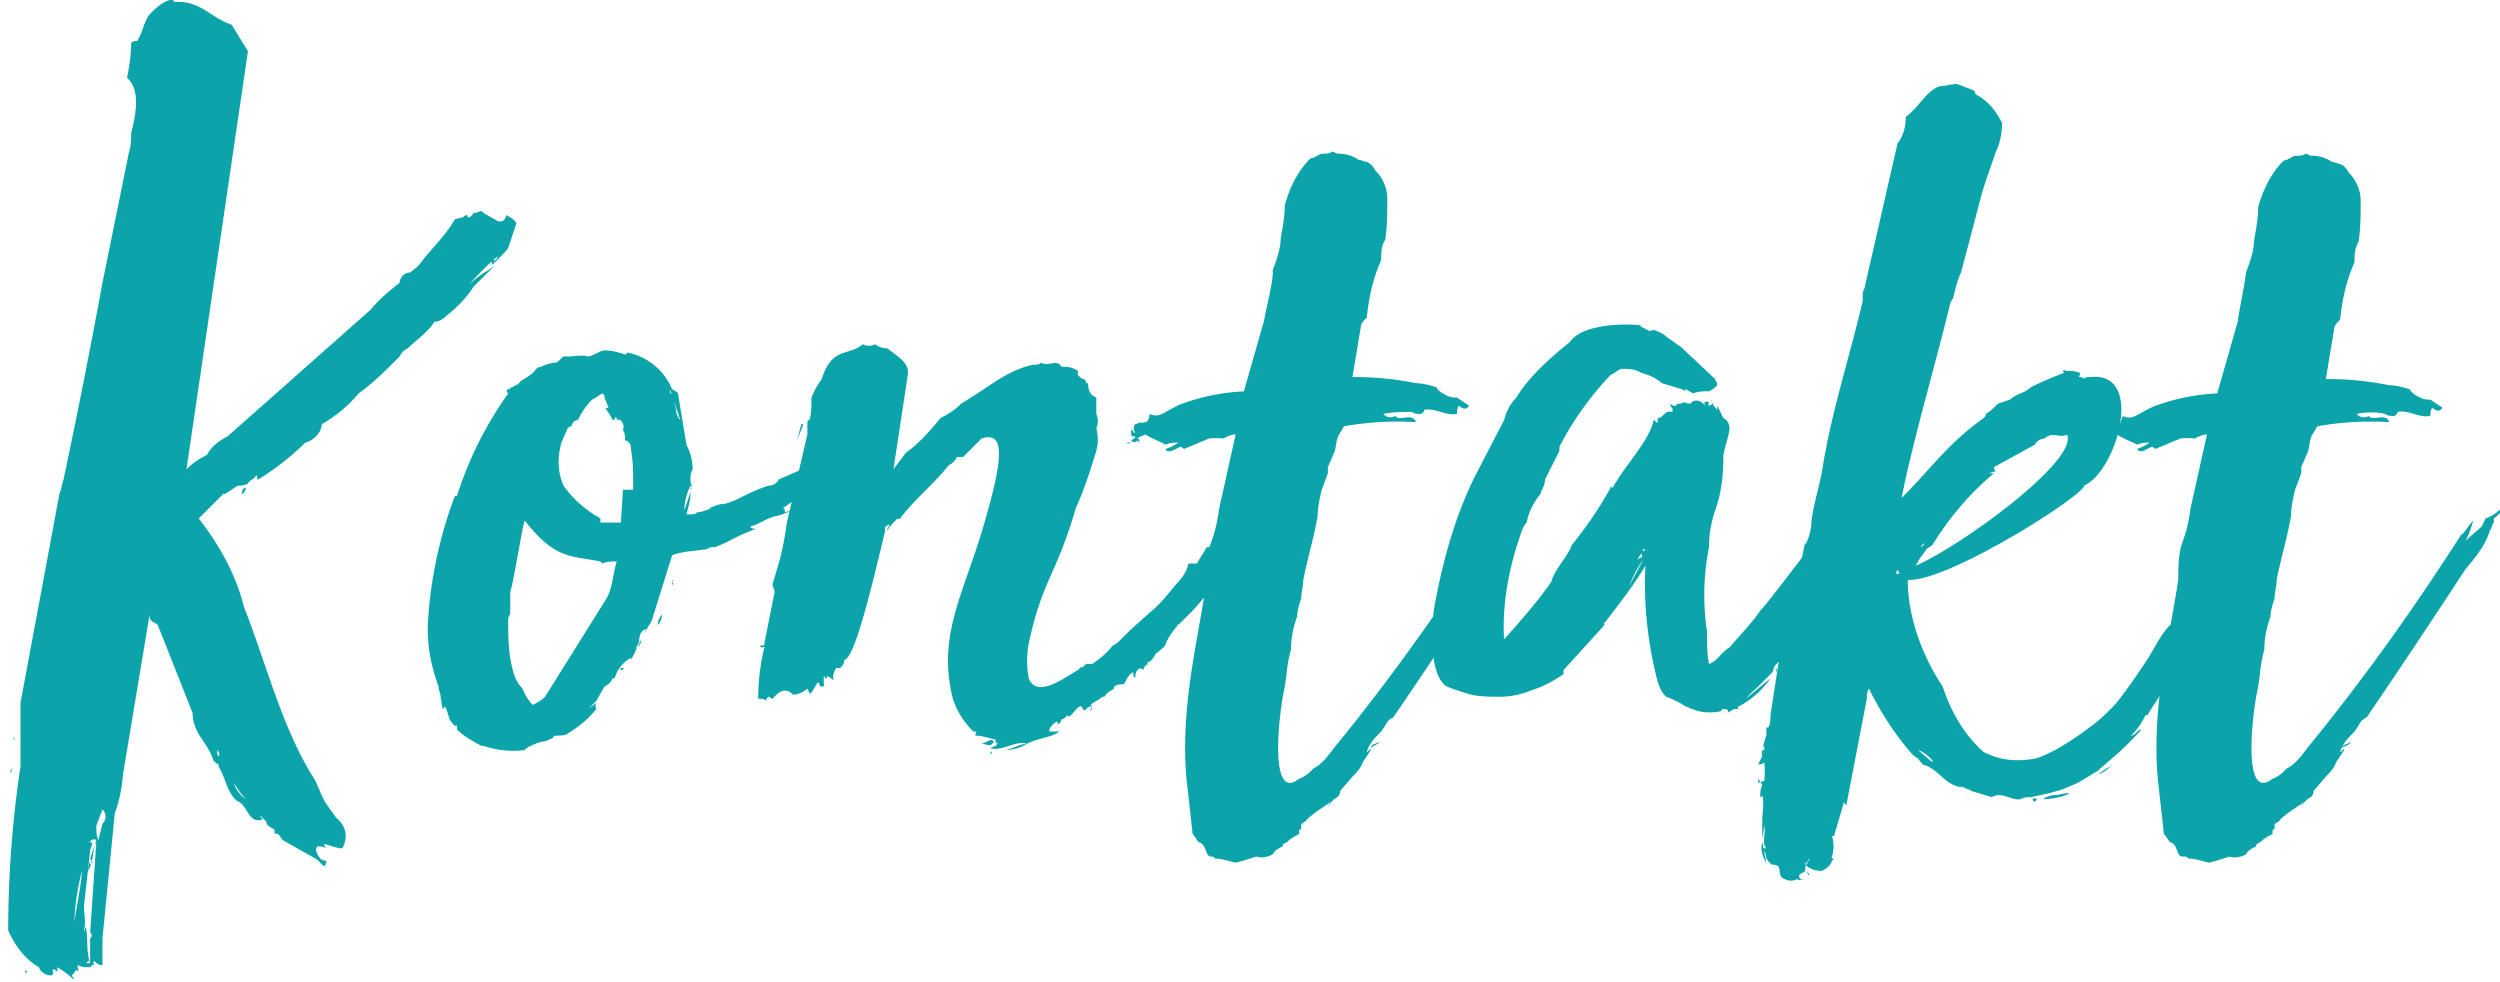
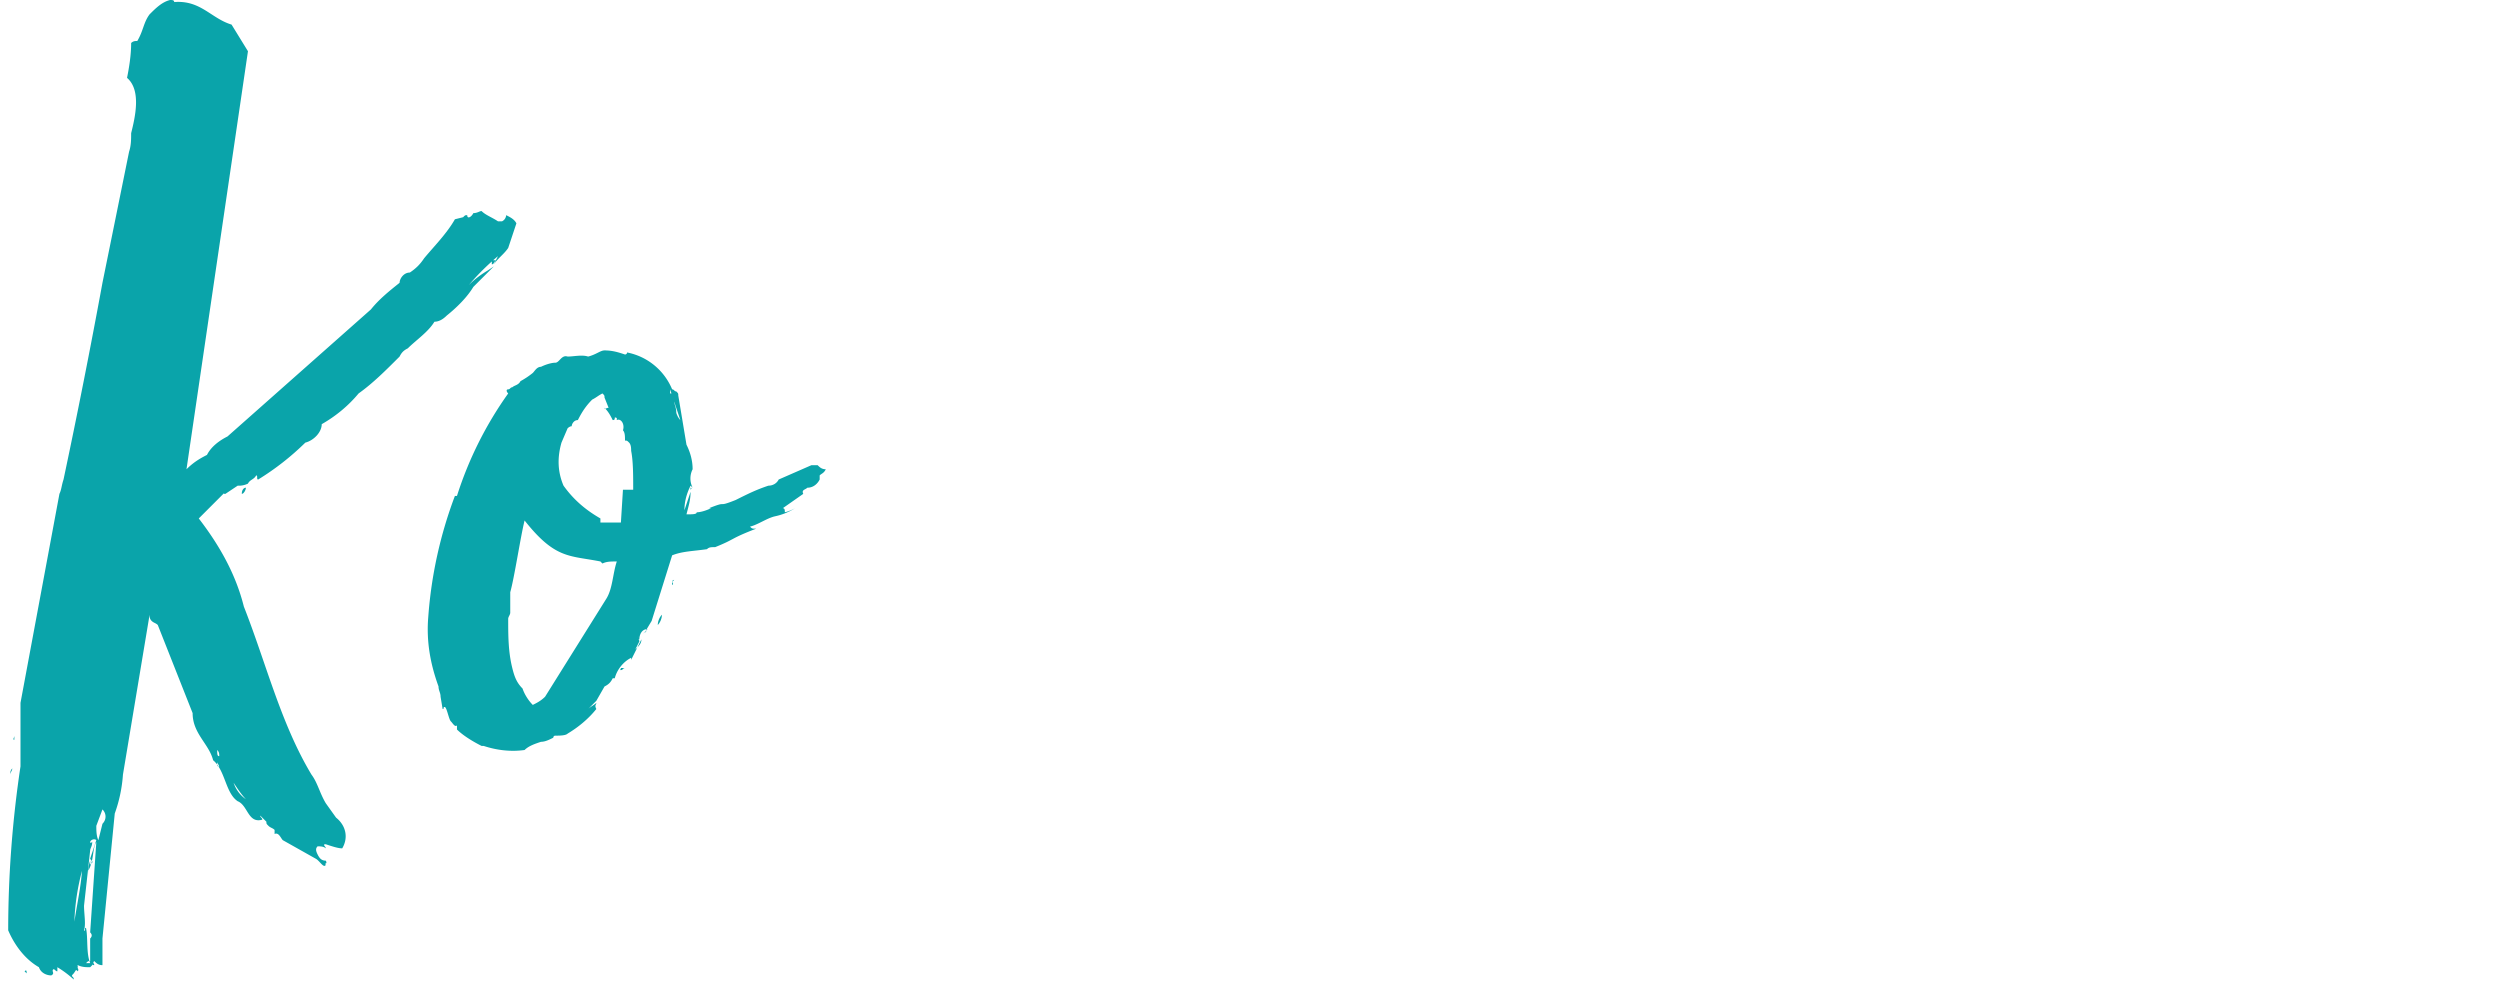
<svg xmlns="http://www.w3.org/2000/svg" viewBox="0 0 122 47.9" fill="#0aa4aa">
  <path d="M3.5 47.3c.1 0 .2 0 .3.1.1-.2-.2-.2 0-.3.2.1.4.1.6.1l.1-.1s0-.1-.1-.1c-.2-.5-.1-1.2-.2-1.7-.1-.1 0 .2-.1.1.1-.3 0-.8 0-1.2l.3-2.7c0-.1.1-.2.1-.4.1-.1-.1.1-.1 0s.2-.2.3-.1l-.3.9c.1.2.2.1 0 .3V42c-.1.3-.1.5-.1.8v-.3c.3-.5.2-1.1.4-1.4l-.3 4.4c.1.1.1.2 0 .3v-.2V47s.1.1.2.1c0-.1-.1-.1 0-.2.1.1.2.2.4.2v-1.3l.6-6.1a7 7 0 0 0 .4-1.9L7.3 30c0 .1 0 .2.1.3s.2.1.3.2l1.7 4.3c0 1 .8 1.5 1 2.3.6.5.6 1.6 1.2 2 .5.2.5 1.1 1.2.9 0-.1-.1-.1-.1-.2l.3.3c0 .1 0 .1.1.2s.2.1.3.2v.2c.2-.1.3.2.4.3l1.6.9c.2.1.4.5.5.3-.1-.1.1 0 0-.2-.2 0-.3-.1-.4-.3s-.1-.3 0-.4c.1 0 .3 0 .4.1 0-.1-.2-.2 0-.2.3.1.6.2.8.2.3-.5.2-1.1-.3-1.5l-.5-.7c-.3-.5-.4-1-.7-1.4-1.5-2.5-2.2-5.4-3.3-8.2-.4-1.6-1.2-3-2.2-4.3L11 24c-.1.1-.1.1 0 .1l.6-.4a1 1 0 0 0 .5-.1c.1-.2.3-.2.4-.4.1 0 0 .2.1.2a13 13 0 0 0 2.3-1.8c.4-.1.8-.5.8-.9.7-.4 1.3-.9 1.8-1.5.7-.5 1.3-1.1 2-1.8.1-.2.2-.3.4-.4.4-.4 1-.8 1.3-1.3.2 0 .4-.1.6-.3.5-.4 1-.9 1.3-1.4l1-1-.3.2c-.5.3-1 .7-1.3 1.2.5-.7 1.2-1.4 1.8-1.9l-.2.4c.2-.3.5-.5.7-.8l.4-1.2c-.1-.2-.3-.3-.5-.4 0 0 0 .2-.2.3h-.2c-.3-.2-.6-.3-.8-.5-.1 0-.2.1-.4.1-.1.2-.3.3-.3.1-.1 0-.1 0-.2.1l-.4.1c-.4.7-1 1.3-1.5 1.9-.2.3-.4.5-.7.7-.3 0-.5.3-.5.5-.5.4-1 .8-1.4 1.3l-7 6.2c-.4.2-.8.5-1 .9-.4.2-.7.4-1 .7l3-20.4-.8-1.3C10.3.9 9.8 0 8.5.1c0-.1-.1-.1-.2-.1-.4.1-.7.4-1 .7-.3.4-.3.8-.6 1.3-.1 0-.2 0-.3.1 0 .6-.1 1.2-.2 1.7.7.6.4 1.9.2 2.7 0 .3 0 .6-.1.9L5 13.8a359 359 0 0 1-1.9 9.6c-.1.3-.1.5-.2.7L1 34.3s0-.1 0 0v3.1a54 54 0 0 0-.6 8c.3.7.8 1.4 1.5 1.8.1.3.4.4.6.4.2-.1 0-.2.1-.3.1 0 .1.1.2.1v-.2a5 5 0 0 1 .8.6c0-.2-.2-.1 0-.3l.2-.3c-.3-1.6-.2-3.2.2-4.7-.1 1.5-.7 3.2-.4 4.7zm1.3-7h-.1l.3-.8c.2.2.2.5 0 .7l-.2.8c-.1-.2-.1-.5-.1-.7zM12 39c-.3-.2-.5-.5-.6-.8.2.3.4.6.6.8zm0-15.2c-.1 0-.2.1-.2.3.1 0 .2-.2.2-.3zm-1.4 12.8c.1.1.1.2.1.3-.1 0-.1-.1-.1-.3zm-10 .9c-.1.1-.1.2-.1.3 0-.1.1-.2.1-.3zm24.4-26v-.1.3zm-23.7 36c0-.1 0-.2-.1-.1s0 0 0 0zm2-.2h-.1c0 .1 0 .1.1.1v-.1zM.7 36.1c-.1 0 0-.1 0-.2v.2zm10 1.3c-.1 0-.1 0-.1-.2zM4.4 47h-.2c.1-.1.1-.1.2-.1zM24 12.7v.2c.1 0 .1-.1.2-.2zm9.7 11l.1.1a1 1 0 0 1 0-.9c0-.4-.1-.8-.3-1.2l-.4-2.4c0-.1 0-.1-.1-.2-.1 0-.1-.1-.2-.1a3 3 0 0 0-2.2-1.8c0 .1-.1.1-.1.1-.3-.1-.6-.2-1-.2-.2 0-.4.2-.8.3-.3-.1-.7 0-1 0-.3-.1-.4.3-.6.3s-.5.1-.7.2c-.2 0-.3.2-.4.3a4 4 0 0 1-.6.4c-.1.2-.3.2-.4.3-.1 0-.1.1-.2.1s-.1.1 0 .2a18 18 0 0 0-2.5 5h-.1a21 21 0 0 0-1.3 5.9c-.1 1.2.1 2.3.5 3.4 0 .2.1.3.1.5l.1.6c.1 0 0-.1.1-.1s.2.6.3.7.2.3.3.2v.2c.3.3.8.6 1.2.8h.1c.6.2 1.3.3 2 .2.2-.2.5-.3.8-.4.2 0 .4-.1.6-.2 0 0 0-.1.1-.1.2 0 .5 0 .6-.1.5-.3 1-.7 1.4-1.2-.1-.2 0-.2 0-.3-.1.1-.3.2-.4.3l.4-.4.4-.7c.2-.1.3-.2.4-.4h.1c.1-.4.4-.8.8-1v.1l.5-1c0 .2-.1.3-.3.5l.2-.4c0-.1-.1-.1 0-.3 0 0-.1.2 0 .2 0-.2.1-.5.4-.5l-.3.3c.1-.1.2-.2.3-.2-.1 0-.1.1-.1.1v-.1l.3-.5 1-3.2c.5-.2 1-.2 1.7-.3.1-.1.2-.1.4-.1 1-.4.7-.4 2-.9-.2 0-.2 0-.3-.1.4-.1.8-.4 1.2-.5a3 3 0 0 0 1-.4 2 2 0 0 1-.5.2c0-.1 0-.2-.1-.2l1-.7c-.1-.2.1-.2.2-.3.3 0 .5-.2.6-.4v-.2c.1-.1.2-.1.3-.3-.2 0-.3-.1-.4-.2h-.3l-1.6.7c-.1.2-.3.3-.5.3-.6.2-1 .4-1.6.7-1 .4-.3 0-1.3.4h.1c-.2.1-.5.2-.7.2 0 .1-.2.1-.5.1.1-.4.2-.7.2-1.1l-.3.9c0-.4.1-.8.3-1.2v-.2zm-4.3 3.8c.2-.1.4-.1.7-.1-.2.6-.2 1.3-.5 1.8l-3 4.8c-.2.2-.4.3-.6.4-.2-.2-.4-.5-.5-.8-.3-.3-.4-.6-.5-1-.2-.8-.2-1.6-.2-2.4 0-.1.1-.2.1-.3v-1c.2-.7.5-2.7.7-3.5 1.5 1.9 2.2 1.7 3.7 2zm1-3.6l-.1 1.6h-1v-.2c-.7-.4-1.3-.9-1.8-1.6-.3-.7-.3-1.4-.1-2.1l.3-.7s.1-.1.2-.1c0-.1.1-.3.3-.3.2-.4.4-.7.7-1 .2-.1.3-.2.5-.3.1.1.1.1.1.2l.2.5c-.1 0-.2.1-.2 0 .2.2.3.4.4.6.2 0 0-.2.2-.1v.1c.2-.1.4.2.3.5.1.1.1.3.1.5.1 0 .1 0 .2.1s.1.3.1.4c.1.5.1 1.2.1 1.9zm2.3-4.9l.5 1.5c-.1-.1-.2-.3-.2-.4 0-.2-.1-.4-.1-.5s-.1-.2-.1-.4h-.1q0 0 0-.2zm-.4 11c-.1.1-.2.3-.2.5.1-.1.2-.3.2-.5zm-2 2.7c.1 0 .1-.1.2-.1h-.2c0 .1-.1.1 0 .1zm2.6-4.4c-.1 0-.1.1-.1.2s.1 0 0-.1zM30.4 33v.1-.1zm3.3-9.2c.1 0 0 .1 0 .1v-.1z" />
-   <path d="M52.8 34.8c0 0 0 0 0 0s0 0 0 0v-.3c.1.3.2.1.3 0 .1 0 .1 0 .2-.1-.1 0-.1 0-.2.1.3-.3.5-.3.7-.5h.1 0c.1-.2.3-.3.5-.4-.1 0-.1 0 .1-.2h0c0 0 0 .1 0 .1 0-.1.1-.1.2-.1 0 0 .2 0 .2-.1h0c.1-.2.2-.4.4-.5 0 .1 0 .2.1.3 0-.4.2-.6.4-.4 0-.2.3-.4.2-.2 0-.1 0-.1 0-.2h.1c.1-.1.2-.2.3-.4.8-.6.2-.3 1-1.3.1 0 0-.2.1-.1l.7-.7c1-1.1 2-2.4 2.6-3.7 0 0-.1 0-.1 0 0-.1 0-.2.1-.3-.1 0-.1 0-.1 0s-.1.1-.1 0l.2-.3c-.3.3-.6.7-1 1.1-.1-.3.3-.9.2-1.4l-.3.8h-.1c-.2.2-.4.5-.6.7h-.1l-.5.8H58c-.1.4-.3.7-.6 1-.4.5-.8 1-1.3 1.4l-1 .9c-.7.7 0 0-.6.6-.1 0-.1.1-.2.1-.3.4-.7.7-1 .9H53l-.2.2c0-.1 0-.1-.2.1-.7.4-2 1.4-2.4.4-.1-.6-.1-1.1 0-1.7.7-3.2 1.3-3.2 2.3-6.6.4-.9.7-1.8 1-2.8.1-.4.1-.7 0-1.1.1-.2.1-.5 0-.7 0-.3 0-.6 0-.8-.2-.1-.4-.2-.4-.7h0-.1 0c0-.1 0-.1-.1-.2-.1 0-.2-.1-.3-.2v-.2c-.3-.2-.5-.2-.8-.2-.2-.4-.6 0-1-.2-.1.1-.2.1-.4.1-1.3.3-2 1-3.5 1.9-.3.3-.6.5-1 .7-.5.6-1 1.2-1.7 1.7l-.6.8.7-4.6c.1-.6-.5-.9-1-1.3a1 1 0 0 1-.6-.2c-.2.1-.4.1-.6 0-.7.6-1.5.1-2 1.7a4 4 0 0 0-.5.9c0 .4 0 .8-.1 1.1 0 0-.1 0-.1.1v.6l-1 4.3c-.1.7-.2 1.3-.4 2l-.3 1c0 .1.1.3.1.4l-.5 2.5c0 .1 0 .1-.2.1 0 .2.2 0 .2.1-.2.8-.3 1.7-.3 2.5.1 0 .3 0 .4.1 0-.1 0-.1.1-.2.1 0 .1.1.2.1.5-.6.8-.4 1-.2.2 0 .5-.1.7-.3.1.2.1.3.2.2l.3-.5c.2.1 0 .2.2.2s.1-.2.1-.1 0-.3 0-.4.1.2.1.1c.1 0 0-.1.1-.1l.3.2c-.1-.2 0-.4.1-.6.1 0 .1 0 .2 0 .1-.1.2-.2.2-.4.6 0 1.8-5.6 2-6.3 0 0 0 0 0 .1 0-.2-.1-.3.2-.4 0 .1-.1.2-.1.2v.1c.1-.2.3-.4.5-.6.1.1.2-.1.2-.1.8-1 1.5-1.5 2.3-2.5.2-.1.3-.2.4-.4h.3c.1-.1.2-.2.3-.3.2-.2.4-.4.6-.6 1.2-.4 1 1.1.2 3.9-1 3.6-2.4 5.6-1.6 8.8.2.6.5 1.1 1 1.6h.1c.1 0 0 0 0 .2.3 0 .6.1 1 .2-.1.3.2 0 0 .3-.1 0-.2.1-.3.1.6.2 1.3-.4 1.8-.2-.3 0-.6.2-1 .3.3 0 .7-.1 1-.3.6-.3 1.2-.3 1.6-.6H51h.2c0-.2.2-.4.4-.5 0 .3.2 0 .2-.1.1 0 .2-.1.3-.2.1.3.5-.6.7-.4zm-4.3 1.4c-.2.3-.3.1-.6.1.3-.1.5-.3.6-.1zm-9.6-14.7c.1-.3.2-.5.3-.8-.1 0-.1 0-.1 0zm14.4 12.9c0 .1-.1.2-.1.3.1-.1.1-.2.1-.3zm7-8.8c.1-.1.1-.2.2-.3zm-12 11.2c0 0 .1 0 .1-.1 0 0 0-.1-.1.1z" />
-   <path d="M55.6 21.6c0-.1 0-.2-.1-.2.1-.1.2-.1.4-.2.3.2.6.3 1 .5.2-.1.4-.1.6-.1a2 2 0 0 1-.6.3c0 .2.2.1.3.1l.4-.2c.1 0 .1.1.2.1l1.2-.5a3 3 0 0 1 .7 0c.2-.1.4-.2.6-.2l-.8 3.6c-.3 2.1-.6 1.3-.6 3.5-.5 3.2-1.3 6.3-1 9.7l.3 2.7c.1.1.2.3.3.4.4.1.3.7.6.7h0c.1 0 .1 0 .2.1.3 0 .6.1 1 .2.4-.1.7-.2 1-.3.3.1.6 0 .8-.1.1-.2.3-.3.5-.4 0-.1 0-.1.2-.2.2-.2.4-.3.6-.4 0-.1 0-.1 0-.2 0 0 .1 0 .1-.1s0-.1 0-.1v-.1c.1 0 .1-.1.2-.1.1-.2.7-.6 1-.8.2-.1.4-.4.6-.6-.2.2-.4.4-.5.7.1-.2.2-.3.3-.4.2-.1.3-.2.3-.4l.6-.7c.2-.2.4-.4.5-.7l.4-.6c-.1-.1-.1.1-.2.1.1-.4.4-.7.7-1l.2-.3c.1-.2.2-.3.4-.4a453 453 0 0 0 4.8-7.2c.5-.6 1-1.2 1.2-1.9.1-.1.1-.3.2-.4v-.2c.3-.2.5-.5.6-.8a2 2 0 0 1-1 .8l-.2.4-.8.7c.2-.3.3-.7.4-1-.3.3-.4.6-.6.7-2.3 3.6-4.8 7.1-7.5 10.4-.3.4-.6.8-1 1-.2.2-.4.4-.7.5-1.5 1.2-1-3.2-.7-4.5.1-.6.1-1.1.3-1.8 0-.5.1-1.1.3-1.6 0-.3.1-.6.2-.9 0-.3.1-.6.1-.9.2-1 .5-2 .7-3.1 0-.4.1-.9.2-1.3l.3-.8c0-.1 0-.2 0-.3l.3-.7c.1-.2.1-.6.2-.8 0-.1.1-.1.1-.2.1-.1.1-.2.2-.3a15 15 0 0 1 3.5-.2c-.2-.5-.8 0-1-.3-.2.1-.4.1-.6-.1.5-.1 1-.1 1.4-.1.1.1.3.1.4.1.1 0 .2-.1.2-.2.6-.1 1 .3 1.6.2 0-.1 0-.3.1-.4.1.1.3.2.4.1l.1-.1-.6-.4c-.2 0-.3 0-.5-.1-.2-.1-.4-.2-.5-.4-.3-.1-.7-.2-1-.2a15 15 0 0 0-3.1-.3l.4-2.4c0-.2.1-.3.3-.5.1-1 .3-1.9.7-2.8 0-.3 0-.7.2-1 .1-.7.1-1.3.1-2 0-.5-.2-1-.6-1.4-.1-.2-.2-.3-.4-.4-.1 0-.3-.1-.4-.1-.3-.2-.6-.3-1-.3-.1 0-.2-.1-.3-.1-.1.1-.3.1-.4.1-.2 0-.3.1-.5.2-.2 0-.3.2-.4.3-.5.6-.8 1.3-1 2 0 .5-.1 1.1-.2 1.6 0 .5-.2 1.1-.4 1.6.1.3-.4 2.2-.4 2.4l-1 3.5a10 10 0 0 0-3 .6c-.3.1-.6.3-1 .5-.2.1-.4.1-.6 0 0 .2-.1.4-.2.4s-.2.1-.2 0l-.3.1c-.1.1-.1.3 0 .4-.1.1-.1-.2-.2-.1 0 .1 0 .1 0 .2s.1.1.2.1c0 .1-.1.1-.2.2.1.1.2.1.3 0zm11.7 14.6c-.1.1-.4.1-.4.3.1-.1.4-.2.4-.3zM55 21.6c0 .1.2 0 .2 0H55z" />
-   <path d="M91 24c0-.2.1-.4.3-.5h-.1c0-.1 0-.3-.1-.4.1-.2.2-.4.2-.6-.1.1-.2.1-.3.2 0 .1-.1.3-.1.4-.2.3-.3.5-.5.8a8 8 0 0 1-.7 1.1c-.1-.2-.3.2-.3.4-.6.6-3 3.9-3.5 4.4-.4.6-1 1.2-1.5 1.8-.4.2-.5.6-1 .8-.1-.5-.1-1-.1-1.6a12 12 0 0 1 .1-4.1c0-.6.1-1.2.3-1.8.3-.8.4-1.7.4-2.6 0-.3.3-1.1.3-1.4 0-.2-.1-.4-.3-.5-.1-.2-.2-.4-.3-.6 0 .1 0 .1 0 .2-.2-.2-.3-.4-.3-.6 0 .2.2.3-.1.4-.1-.1.1-.2-.1-.2s-.1.1-.1.2c-.1-.2-.5-.4-.7-.1a1 1 0 0 1-.4-.1c0 0 .2 0-.1.1-.1 0-.2 0-.2.1-.1 0-.2 0-.3-.1 0 .2.2.2.1.4-.4-.1-.4.3-.7.3v.2c-.1.1-.1-.1-.2-.1-.2 1-1.4 2.2-2 3.3-.1 0-.1-.2-.1 0a19 19 0 0 1-1.9 2.8c-.2.6-.8 1.1-1 1.8-.7 1-1.5 1.9-2.3 2.8-.1-1.6.2-3.3.7-4.8.1-.3.2-.7.4-.9.1-.5.3-.9.6-1.3 0 0 .1-.1.1-.2.1-.2.2-.4.2-.6l.7-1.4c0-.1 0-.1 0-.2a15 15 0 0 1 2.5-3.5c.2-.1.3-.2.5-.3.4 0 .7 0 1 .2.4.1.8.3 1 .5l1 .3c.3.2 0 0 .2 0 .1.1.2.1.3.2a2 2 0 0 1 .8-.1c.2-.1.3-.2.4-.3 0-.2-.1-.2-.1-.3L82 16.9c-.2-.1-.4-.3-.6-.4-.2-.2-.4-.3-.7-.4-.3.1-.3 0-.3 0l-.4-.2c.8 0-2.6-.4-3.4.8-1 .8-2 1.7-2.6 2.7-.3.3-.5.7-.6 1.1L72 23.2c-1 2-1.6 4.2-2 6.4-.2 1.3-.2 3.4.6 3.9a11 11 0 0 0 1.2.4c.4.1 1 .1 1.3.1a4 4 0 0 0 1.6-.3c.6-.2 1-.4 1.6-.8v-.2l2-2.2c0-.1-.1-.1 0-.1.7-.9 1.4-1.8 2-2.8-.1 1.8.1 3.6.5 5.3.1.4.2.8.5 1.1.3.1.7.3 1 .5.1 0 .2.1.3.1 0 0 0 0 0 0s0 0 0 0c.4.2 1 .2 1.4.1 0 0 0-.1.1-.1s.3 0 .2.2c.1-.1.2-.1.3-.2h-.1c.1 0 .3 0 .4 0 0 0-.1 0-.1-.1.6-.3 1.2-.8 1.6-1.4l-1.2 1a4 4 0 0 1 .5-.5l.8-.8.1-.3c.1-.1.2-.2.3-.3v-.1h.1c-.1-.1 0-.4.2-.4-.1-.1 0-.2 0-.2v.1c.1 0 .1 0 .2-.1l.3-.4-.2.2c0-.1.1-.2.2-.2v-.2c.3-.5 3.5-4.6 3.7-5.2.1 0 .1-.2.2-.2.2-.6.5-1.1.8-1.6-.1-.1.1-.2 0-.4a7 7 0 0 1-.7 1.2c0-.1.1-.2 0-.2 0 .1-.1.2-.1.3-.2.1-.3.3-.4.4l.6-1.3c0 0-.1-.1-.1-.1.4-.4.7-.8.8-1.4h.1l.4-.7-.3.4c-.2-.3.2-.4.3-.8-.4.6-.8 1.1-1.2 1.8h-.1a1 1 0 0 1-.2.5c0-.1 0-.3.1-.4-.1.1-.2.3-.2.4 0 .1-.1.1-.2.1zm-11.5 4.6c.2-.5.4-.9.7-1.3zm.6-1.6c.1.2 0 .2-.2.3zM91 25.7c.1 0 .1-.1.1-.2 0 .1 0 .1-.1.2zm.5-2.5l-.1.2c.1 0 .1-.1.1-.2zm-11.3 3.7c-.1-.1 0-.1.1-.1zm6.5 5.7c0 0-.1.1 0 .2 0 0 0-.1 0-.1z" />
-   <path d="M86 38.3c-.1.2-.1.4-.1.6 0 0 .1 0 .1-.1.1.4 0 .8 0 1.3.3.4-.1 1 .2 1.3H86c.1.1.2.3.2.5.1.1.1.2.3.3.1 0 .2 0 .3.1.1.3 0 .5.3.6.2.1.4.1.6 0 .1.1.2 0 .4 0-.1 0-.1 0-.2 0s-.1-.1-.1-.2c.1-.1.2-.1.3-.2v-.1c0-.1 0-.2.1-.2h-.1l.2-.3c0 .1-.1.2-.2.3.2.2.5.3.8.3.2-.1.4-.2.5-.5.2-.1-.1-.1 0-.2.1-.3.1-.7 0-1h.1l.5-1.7c0 .1 0 .1.1.2l1-5.2c0-.2 0-.3.1-.5.6 1.2 1.3 2.3 2.2 3.3.1 0 .1.1.2.1.1.2.2.2.2.3.8.2 1 .9 1.8 1.1h.2c.1.1.3.1.4.2l1 .3c.5-.3 1 .2 1.4.1.2-.1.3-.1.5-.1.5-.1 1-.2 1.6-.4l.7-.3 1-.6c.2-.1-.1 0 .1-.1.7-.6 1.4-1.2 2-1.9-.2 0-.3.3-.5.3.3-.3.5-.6.7-1h.1c.2-.4 1.3-1.9 1.3-2.2 0 0 0 0 .1-.1l.7-1.4c.1 0-.1.2 0 .2.1-.2.1-.5.3-.4.2-.4.3-.8.4-1.2l-.1.1c0-.1.1-.2.1-.2 0 .1-.1.2-.3.2.2-.2.3-.5.4-.8l-.4.7c-.1 0-.1 0-.2 0-.2.1-.3.3-.3.5 0-.2.2-.5.3-.7-.2.2-.4.4-.5.7 0-.1 0-.2-.1-.3-.1 0-.2.3-.2 0l-.3.5c0 0 0 0-.1 0-.4.4-.7 1-1 1.5s-1.4 2.1-1.8 2.5-.6.6-1 .9-.8.6-1.3.9a7 7 0 0 1-1.4.7c-1 .2-1.8.1-2.6-.3-1-.9-1.6-2-2-3.2-1-1.5-1.7-3.4-1.7-5.2 2 .1 8.7-4.2 8.6-4.6 1.6-.7 3-5.6.3-5.3-.1 0 0 0-.1 0s-.3.1-.3.1.1-.1 0-.1c0 .1 0 0-.1 0s0 0 0-.2c-.2-.1-.5-.1-.7-.1 0 0-.1-.1-.1 0-.1 0 .1.1 0 .1-.5.2-1 .4-1.6.7-.3.3-.7.3-1 .6l-.6.2c-.2.2-.4.4-.6.5 0 .1 0 .1-.1.2-1.8 1.3-2.5 2.4-4 3.9.5-2.6 1.7-6.7 2.4-9.6.1 0 0-.1.1-.1.1-.4.2-.9.4-1.3l1-3.8c.2-.7.5-1.5.7-2.1.2-.4.3-.9.3-1.4-.3-.6-.7-1.1-1.3-1.4 0-.1 0-.1-.1-.2-.3-.1-.5-.2-.8-.3-.3 0-.5.1-.8.1-.7.2-1 1-1.7 1.5 0 .5-.1.9-.4 1.3L91 14c0 .1-.1.2-.1.3h0c0 .1 0 .2 0 .3v.1c-.8 3.3-1.6 5.7-2 8.4-.2.9-.4 1.6-.5 2.3 0 .4-.1.8-.3 1.2 0-.1 0-.1 0-.2-.1.5-.2 1-.3 1.5 0 .1-.3.2-.3.3s0 .3-.1.5v.1c-.1.3-.2.6-.2.9l-.8 5.2c0 .2 0 .4-.1.6 0 0 0 0 0 0s0 0 0 0h0-.1c0 0 0 0 0 0s0 0 0 0c0 .1 0 .3 0 .4h0c-.1.2-.1.4-.2.6.1-.1.1-.1.1-.1 0 .1 0 .1 0 .2-.2 0-.1.2-.1.3.1 0 0-.1.1-.2-.1.2-.2.4-.3.6.1 0 .2 0 .3-.1a5 5 0 0 1 0 .9l-.3.1v-.2zm11-15.2c.1 0 .3-.1.4-.1 0 0-.1-.1-.1-.2l2-1.1c.1-.2.3-.3.5-.3-.1 0 0 0 .1-.1.4-.2.6.1 1-.1-.1-.1-.1-.1-.1-.1 1 1.1-5 5.5-7.3 6.5 0-.1.1-.1.1-.2.1-.2.3-.4.4-.6l.3-.2c.8-1.3 1.8-2.5 3-3.5zm4 15.6c-.3 0-.5.1-.7.1a1 1 0 0 0-.6.2c.4 0 1-.1 1.3-.3v-.1zm7-8.1c.3-.4.6-.8.8-1.2-.4.3-.7.7-.8 1.2zm-1.5 2.2c-.4.6-.8 1.2-1 1.8l1-1.8zM86 40.9c.1-.4.1-.7.1-1.1-.1.1 0 .2-.1.1 0 .3 0 .7 0 1zm21.2-9.3c0 .1-.1.1-.1.2.3-.3.6-.7.7-1.2-.2.3-.4.6-.6.9 0 0 0 0-.1 0s-.3.4-.3.5c.1-.1.1 0 .2.1 0-.2 0-.3.1-.4zM86 41.1c-.1.3 0 .7.2 1zm7.6-4.5c.3.1.5.3.7.5v.1zm9.4.8c-.2.1-.4.2-.6.4.2-.1.4-.2.6-.4 0-.1.1-.1 0-.1zm-16.8.9c0-.1.1-.4 0-.4-.1.1-.1.2 0 .4zM92.7 28c-.2 0-.2 0-.1-.2zm1-1.2c0-.1.1-.2.2-.3 0 .1-.1.2-.2.2zM99.4 39s-.2-.1-.2 0 .1.2.2 0zm2.8-20.5c-.1 0-.1.1-.1.2 0 0 .1 0 .1-.2zm-14 24c0 .1 0 .2.1.2zM86 39.8c.1-.2.2-.3.1-.3zm2.2 2.3c0 0 0 .1-.1.1 0 0 0 0 0-.1s0 0 0 0h.1zm14-23.6c.1-.1-.1-.1-.1 0h.1zM94 26.8c0 .1-.1.1 0 .1v-.1zm13.3 4.9h-.1z" />
-   <path d="M103 21.6c0-.1 0-.2-.1-.2a4 4 0 0 1 .4-.2c.3.2.6.3 1 .5.2-.1.4-.1.6-.1a2 2 0 0 1-.6.3c.1.2.2.1.3.1l.4-.2c.1 0 .1.1.2.1l1.2-.5a3 3 0 0 1 .7 0c.2-.1.4-.2.6-.2l-.8 3.6c-.3 2.1-.6 1.3-.6 3.5-.5 3.2-1.3 6.3-1 9.7l.3 2.7c.1.1.2.3.3.4.4.1.3.7.6.7h.1c.1 0 .1 0 .2.1.3 0 .6.1 1 .2.4-.1.7-.2 1-.3.3.1.6 0 .8-.1.1-.2.3-.3.5-.4 0-.1 0-.1.2-.2.2-.2.4-.3.6-.4 0-.1 0-.1 0-.2 0 0 .1 0 .1-.1s0-.1 0-.1v-.1c.1 0 .1-.1.2-.1.1-.2.7-.6 1-.8.2-.1.4-.4.6-.6-.2.2-.4.4-.5.7.1-.2.2-.3.3-.4.2-.1.3-.2.3-.4l.6-.7c.2-.2.4-.4.5-.7l.4-.6c-.1-.1-.1.1-.2.1.1-.4.4-.7.7-1l.2-.3c.1-.2.2-.3.4-.4a453 453 0 0 0 4.8-7.2c.5-.6 1-1.2 1.2-1.9.1-.1.1-.3.2-.4v-.2c.3-.2.5-.5.6-.8a2 2 0 0 1-1 .8l-.2.4-.8.7c.2-.3.3-.7.4-1-.3.3-.4.6-.6.7-2.3 3.6-4.8 7.1-7.5 10.4-.3.4-.6.8-1 1-.2.2-.4.4-.7.5-1.5 1.2-1-3.2-.7-4.5.1-.6.1-1.1.3-1.8 0-.5.1-1.1.3-1.6 0-.3.1-.6.2-.9 0-.3.1-.6.1-.9.2-1 .5-2 .7-3.1 0-.4.1-.9.2-1.3l.3-.8c0-.1 0-.2 0-.3l.3-.7c.1-.2.1-.6.2-.8 0-.1.1-.1.1-.2.1-.1.1-.2.2-.3a15 15 0 0 1 3.5-.2c-.2-.5-.8 0-1-.3-.2.1-.4.1-.6-.1.5-.1 1-.1 1.4 0 .1.1.3.1.4.1.1 0 .2-.1.2-.2.6-.1 1 .3 1.6.2 0-.1 0-.3.1-.4.1.1.3.2.4.1l.1-.1-.6-.4c-.2 0-.3 0-.5-.1-.2-.1-.4-.2-.5-.4-.3-.1-.7-.2-1-.2a15 15 0 0 0-3.1-.3l.4-2.4c0-.2.1-.3.3-.5.1-1 .3-1.9.7-2.8 0-.3 0-.7.2-1 .1-.7.1-1.3.1-2 0-.5-.2-1-.6-1.4-.1-.2-.2-.3-.4-.4-.1 0-.3-.1-.4-.1-.3-.2-.6-.3-1-.3-.1 0-.2-.1-.3-.1-.1.1-.3.1-.4.1-.2 0-.3.1-.5.2-.2 0-.3.2-.4.3-.5.6-.8 1.3-1 2 0 .5-.1 1.1-.2 1.6 0 .5-.2 1.1-.4 1.6 0 .3-.4 2.2-.4 2.4l-1 3.5a10 10 0 0 0-3 .6c-.3.1-.6.3-1 .5-.2.1-.4.1-.6 0-.1.2-.1.4-.2.4s-.2.1-.2 0l-.3.1c-.1.1-.1.3 0 .4 0 .1 0-.2-.2-.1 0 .1 0 .1 0 .2s.1.1.2.1c0 .1-.1.1-.2.2.1.1.2.1.3 0zm11.7 14.6c0 .1-.4.1-.4.3.1-.1.5-.2.4-.3zm-12-14.6c0 .1.2 0 .2 0h-.2z" />
</svg>